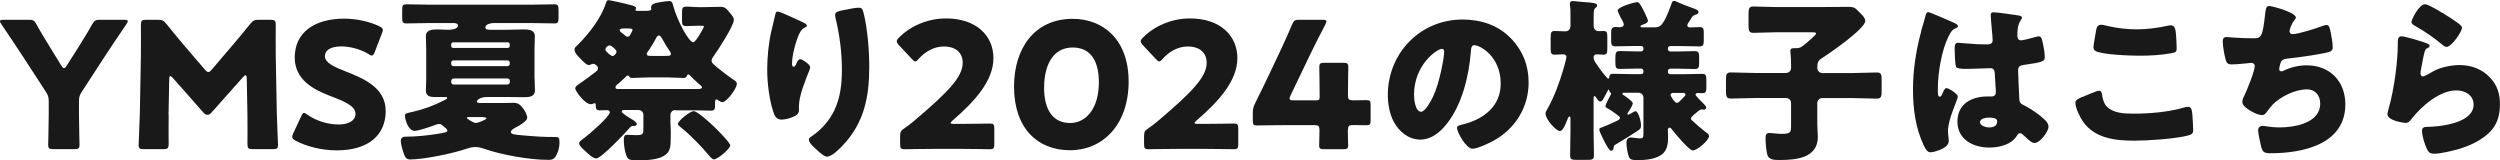
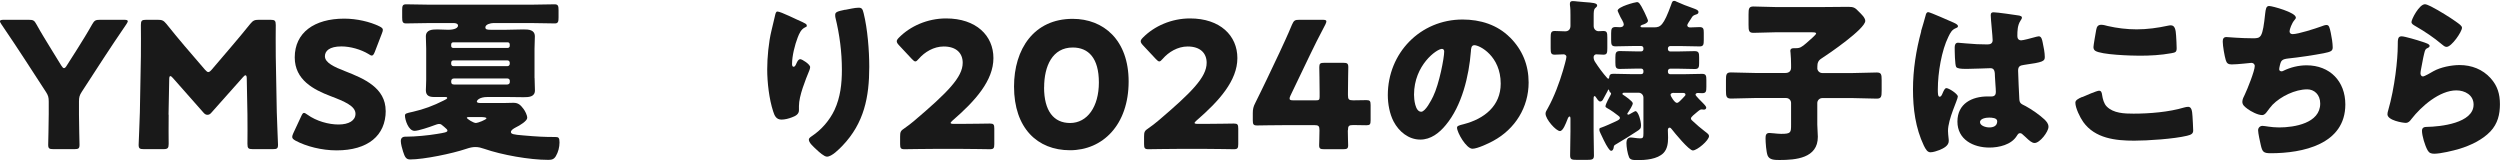
<svg xmlns="http://www.w3.org/2000/svg" id="_レイアウト" viewBox="0 0 366.26 23.47">
  <defs>
    <style>.cls-1{fill:#191919;}</style>
  </defs>
  <path class="cls-1" d="M11.57,16.71c0,1.36.08,4.32.08,4.5,0,.54-.15.64-.75.64h-3.09c-.59,0-.75-.1-.75-.64,0-.18.08-3.14.08-4.5v-1.83c0-.62-.08-.9-.41-1.41l-3.19-4.91c-.9-1.36-1.88-2.88-3.34-5.01-.13-.21-.21-.33-.21-.44,0-.15.18-.21.54-.21h3.68c.67,0,.82.1,1.13.67.77,1.39,1.44,2.44,2.19,3.68l1.44,2.34c.18.28.28.39.41.39s.26-.13.41-.39l1.52-2.39c.75-1.21,1.41-2.24,2.19-3.63.33-.57.49-.67,1.16-.67h3.52c.36,0,.54.05.54.21,0,.1-.08.23-.21.44-1.41,2.06-2.24,3.32-3.32,4.96l-3.21,4.94c-.33.51-.41.8-.41,1.41v1.85Z" />
  <path class="cls-1" d="M24.71,16.79c-.03,1.41,0,3.68,0,4.29s-.13.77-.77.77h-2.88c-.59,0-.75-.1-.75-.64,0-.18.15-3.39.18-4.76l.15-8.18c.03-1.41,0-4.04,0-4.6,0-.64.13-.77.77-.77h1.7c.64,0,.85.1,1.26.59.9,1.13,1.8,2.21,2.67,3.24l2.98,3.47c.21.23.36.36.49.36.15,0,.31-.13.51-.36l2.85-3.34c.87-1.03,1.88-2.21,2.8-3.37.41-.49.62-.59,1.26-.59h1.7c.64,0,.77.13.77.77,0,1.16-.03,2.6,0,4.6l.15,8.18c.03,1.31.18,4.5.18,4.76,0,.54-.15.64-.75.64h-2.96c-.64,0-.77-.13-.77-.77,0-.57.03-3.27,0-4.27l-.1-5.32c0-.26-.05-.46-.18-.46-.08,0-.18.05-.36.26l-4.6,5.17c-.18.21-.33.36-.62.36-.26,0-.41-.13-.59-.33l-4.47-5.06c-.18-.21-.28-.28-.39-.28s-.15.21-.15.46l-.1,5.19Z" />
  <path class="cls-1" d="M56.51,16.22c0,3.65-2.62,5.81-7.2,5.81-2.19,0-4.45-.59-5.99-1.41-.36-.21-.51-.33-.51-.57,0-.13.05-.28.15-.51l1.16-2.49c.15-.33.26-.51.41-.51.13,0,.28.1.51.26,1.31.95,3.11,1.44,4.55,1.44,1.54,0,2.49-.59,2.49-1.57,0-1.13-1.57-1.8-3.68-2.6-2.42-.93-5.22-2.34-5.22-5.66,0-3.62,2.85-5.68,7.25-5.68,1.85,0,3.78.46,5.12,1.11.36.18.54.31.54.54,0,.13-.05.28-.13.49l-1.05,2.73c-.15.36-.26.54-.44.54-.13,0-.26-.08-.49-.23-1.11-.67-2.65-1.11-3.96-1.11-1.77,0-2.42.67-2.42,1.44,0,.95,1.36,1.57,2.96,2.19,2.75,1.08,5.94,2.42,5.94,5.81Z" />
  <path class="cls-1" d="M78.32,11.44c0,.64.05,1.23.05,1.8,0,.98-.93,1-1.67,1-.82,0-1.65-.03-2.47-.03h-2.78c-1.31,0-1.59.54-1.59.67,0,.21.39.21.54.21h3.5c.44,0,.87-.03,1.31-.03.75,0,1.05.33,1.49.9.23.31.54.9.54,1.31,0,.44-1.08,1.11-1.67,1.39-.41.21-.72.44-.72.67,0,.31.33.39,1.83.51,2.08.18,3.03.23,4.65.23.49,0,.64.08.64.8,0,.67-.18,1.41-.54,2.01-.28.46-.59.54-1.11.54-2.73,0-6.79-.72-9.38-1.62-.44-.15-.82-.26-1.29-.26s-.85.1-1.39.28c-1.98.67-6.15,1.54-8.18,1.54-.57,0-.77-.33-1.03-1.16-.13-.39-.33-1.13-.33-1.54,0-.59.46-.64.69-.64h.18c1.23,0,3.14-.18,4.37-.39,1.13-.18,1.59-.26,1.59-.49,0-.15-.15-.28-.49-.57-.36-.31-.46-.41-.72-.41-.18,0-.44.08-.77.21-.59.23-2.29.8-2.83.8-.93,0-1.41-1.67-1.41-2.21,0-.33.13-.36,1.18-.59,1.57-.36,2.96-.87,4.5-1.65.28-.13.51-.26.51-.36,0-.15-.18-.15-.28-.15h-1.62c-.72,0-1.23-.18-1.23-1,0-.31.05-.9.05-1.54v-4.53c0-.59-.05-1.18-.05-1.8,0-.98.9-1.03,1.67-1.03.54,0,1.11.05,1.65.05.36,0,1.39-.08,1.39-.62,0-.28-.36-.36-.57-.36h-3.88c-1.05,0-2.11.05-3.16.05-.51,0-.57-.26-.57-.9v-1.03c0-.62.05-.87.57-.87,1.05,0,2.11.05,3.16.05h15.45c1.05,0,2.11-.05,3.16-.05.51,0,.57.26.57.87v1.03c0,.62-.05.9-.54.9-1.08,0-2.13-.05-3.19-.05h-5.86c-.33,0-1.13.18-1.13.62,0,.31.23.36.77.36h2.34c.82,0,1.65-.05,2.47-.05.75,0,1.67.03,1.67,1.03,0,.59-.05,1.21-.05,1.8v4.29ZM66.1,6.74c0,.18.13.28.28.28h8.02c.15,0,.28-.13.28-.28v-.23c0-.18-.13-.31-.28-.31h-8.02c-.15,0-.28.13-.28.31v.23ZM66.1,9.36c0,.18.13.33.31.33h7.94c.18,0,.33-.15.33-.33v-.18c0-.18-.15-.33-.33-.33h-7.94c-.18,0-.31.13-.31.33v.18ZM74.36,12.37c.18,0,.33-.15.33-.33v-.21c0-.18-.15-.33-.33-.33h-7.87c-.28,0-.39.18-.39.44,0,.31.1.44.41.44h7.84ZM68.62,17.15c-.05,0-.23.03-.23.1,0,.15.95.77,1.34.77.26,0,1.54-.49,1.54-.69,0-.15-.51-.18-.87-.18h-1.77Z" />
-   <path class="cls-1" d="M98.94,16.12c-.39,0-.72.31-.72.72v1.03c0,.41.05.82.05,1.23v1.03c0,1.41-.08,2.19-1.05,2.73-1,.57-2.52.62-3.65.62h-.41c-.54,0-1.03-.03-1.23-.36-.36-.54-.54-1.88-.54-2.52,0-.75.15-.85.51-.85.46,0,.9.05,1.23.05,1.11,0,1.13-.13,1.13-1.11v-1.85c0-.41-.31-.72-.72-.72h-2.01c-.21,0-.44,0-.44.23,0,.26,1.31,1.03,1.57,1.18.21.13.64.41.64.64,0,.15-.18.28-.33.28h-.21c-.26,0-.36.1-.54.31-.62.72-4.14,4.45-4.86,4.45-.49,0-1.21-.69-1.57-1.03-.28-.26-.95-.82-.95-1.18,0-.21.15-.36.8-.82.62-.44,3.7-3.11,3.7-3.73,0-.23-.23-.31-.41-.31-.36,0-.72.03-1.08.03-.49,0-.57-.26-.57-.69v-.13c0-.1-.05-.23-.18-.23s-.23.15-.54.15c-.9,0-2.29-1.98-2.29-2.31,0-.15.13-.36.36-.51,1-.69,1.85-1.29,2.67-1.95.18-.15.31-.26.31-.51,0-.31-.41-.64-.72-.64-.15,0-.21.03-.33.1-.08.05-.15.08-.23.08-.28,0-.51-.1-1.34-.98-.33-.33-.82-.82-.82-1.31,0-.26.23-.44.39-.59,1.67-1.62,3.52-3.99,4.22-6.22.08-.26.15-.41.39-.41.15,0,2.52.51,3.52.8.28.08.51.23.51.36,0,.08-.1.21-.1.31s.21.1.28.1h1.29c.36,0,.75-.03.75-.28,0-.05-.03-.15-.03-.23,0-.54.69-.64,1.26-.75.28-.05,1.08-.18,1.34-.18.46,0,.54.26.64.69.51,2.01,2.26,5.35,2.93,5.35.41,0,1.57-2.19,1.57-2.29,0-.13-.15-.13-.46-.13h-.28c-.57,0-1.16.05-1.75.05-.67,0-.72-.18-.72-.82v-1.05c0-.87.05-.98.85-.98.41,0,.9.08,1.83.08h.23c.9,0,1.77-.05,2.65-.05.75,0,.9.21,1.49.93.23.26.54.62.54.98,0,.87-2.31,4.42-2.93,5.27-.15.21-.33.44-.33.72,0,.33.39.62,1.11,1.21.69.57,1.39,1.08,2.13,1.59.21.13.46.28.46.57,0,.75-1.54,2.7-2.11,2.7-.21,0-.51-.21-.69-.33-.03-.03-.13-.08-.18-.08-.21,0-.21.26-.21.8,0,.59-.03.85-.59.85-.85,0-1.7-.05-2.55-.05h-2.67ZM90.32,7.58c0-.23-.31-.49-.54-.67-.08-.05-.1-.08-.13-.1-.13-.1-.18-.15-.33-.15-.31,0-.62.31-.62.62,0,.26.82.93,1.03.93.26,0,.59-.39.59-.62ZM102.12,13.04c.44,0,.72-.03.72-.23,0-.18-.33-.41-.54-.59-.21-.18-1.05-.98-1.21-1.16-.08-.08-.15-.15-.26-.15-.13,0-.15.1-.23.28-.1.21-.33.23-.51.23-.72,0-1.49-.08-2.31-.08h-2.78c-.82,0-1.59.08-2.31.08-.41,0-.46-.13-.51-.23-.03-.08-.1-.13-.18-.13-.1,0-.21.08-.28.15-.23.23-1.08,1.03-1.34,1.21-.1.08-.21.21-.21.39,0,.23.23.23.41.23h11.54ZM91.46,4.17c-.15,0-.67,0-.67.21s.15.33.41.51c.1.08.21.15.31.26.15.13.26.23.44.23.26,0,.31-.18.44-.39.08-.1.28-.51.28-.64,0-.15-.31-.18-.69-.18h-.51ZM97.65,8.18c.41,0,.64,0,.64-.31,0-.13-.05-.21-.13-.31-.33-.46-.9-1.41-1.16-1.9-.1-.18-.26-.46-.46-.46s-.33.21-.41.36c-.28.57-.87,1.52-1.23,2.01-.08.1-.15.18-.15.31,0,.26.13.31.67.31h2.24ZM104.57,18.51c.39.36,2.42,2.42,2.42,2.78,0,.51-1.88,2.06-2.39,2.06-.28,0-.57-.39-.75-.59-1.08-1.31-2.78-3.06-4.09-4.09-.15-.13-.44-.31-.44-.51,0-.49,1.83-1.88,2.29-1.88.57,0,2.47,1.77,2.96,2.24Z" />
  <path class="cls-1" d="M117.71,3.32c.36.15.49.26.49.44,0,.15-.08.18-.21.23-.64.28-.9.93-1.13,1.52-.41,1.05-.82,2.7-.82,3.83,0,.15,0,.44.23.44.15,0,.26-.13.41-.49.13-.28.28-.62.57-.62.26,0,1.44.75,1.44,1.16,0,.13-.05.31-.1.44-.59,1.44-1.54,3.78-1.54,5.25v.64c0,.59-.54.85-1.03,1.03-.46.18-1.03.33-1.52.33-.8,0-1.03-.59-1.23-1.21-.59-1.8-.87-4.24-.87-6.15,0-1.7.21-3.99.62-5.66.15-.67.33-1.36.49-2.06.1-.44.15-.75.39-.75.49,0,2.8,1.18,3.83,1.62ZM123.83,1.44c.57-.1,1.39-.31,1.95-.31.49,0,.59.18.75.82.57,2.29.82,5.45.82,7.84,0,4.42-.75,8.23-3.91,11.54-.49.51-1.57,1.62-2.29,1.62-.41,0-1.16-.69-1.47-.98-.64-.59-1.18-1.08-1.18-1.52,0-.15.1-.28.44-.51,1.41-.93,2.6-2.31,3.32-3.83.87-1.88,1.08-3.86,1.08-5.89,0-2.57-.33-5.14-.95-7.66-.03-.13-.03-.26-.03-.39,0-.41.33-.51,1.47-.75Z" />
  <path class="cls-1" d="M140.74,18.15c1.34,0,4.11-.05,4.29-.05.54,0,.64.15.64.75v2.26c0,.59-.1.75-.64.75-.18,0-2.96-.05-4.29-.05h-3.68c-1.36,0-4.37.05-4.55.05-.54,0-.64-.15-.64-.75v-1.11c0-.67.08-.85.64-1.21.51-.36.93-.67,1.41-1.08,4.91-4.17,7.12-6.4,7.12-8.51,0-1.41-.93-2.39-2.78-2.39-1.47,0-2.8.82-3.65,1.8-.23.26-.36.39-.51.39s-.28-.13-.51-.36l-1.9-2.03c-.21-.23-.31-.39-.31-.57,0-.15.1-.31.33-.54,1.65-1.67,4.17-2.8,6.89-2.8,4.42,0,6.94,2.52,6.94,5.81s-2.65,6.27-5.99,9.15c-.21.18-.28.28-.28.36s.15.13.46.13h1Z" />
  <path class="cls-1" d="M165.35,11.93c0,6.38-3.81,10.08-8.59,10.08s-8.2-3.24-8.2-9.33c0-5.48,2.91-9.92,8.59-9.92,4.52,0,8.2,3.09,8.2,9.18ZM152.96,12.8c0,3.45,1.41,5.22,3.81,5.22,2.52,0,4.22-2.37,4.22-5.94s-1.52-5.12-3.83-5.12c-2.98,0-4.19,2.73-4.19,5.84Z" />
  <path class="cls-1" d="M176.48,18.15c1.34,0,4.11-.05,4.29-.05.54,0,.64.15.64.75v2.26c0,.59-.1.75-.64.75-.18,0-2.96-.05-4.29-.05h-3.68c-1.36,0-4.37.05-4.55.05-.54,0-.64-.15-.64-.75v-1.11c0-.67.08-.85.64-1.21.51-.36.93-.67,1.41-1.08,4.91-4.17,7.12-6.4,7.12-8.51,0-1.41-.93-2.39-2.78-2.39-1.47,0-2.8.82-3.65,1.8-.23.26-.36.39-.51.39s-.28-.13-.51-.36l-1.9-2.03c-.21-.23-.31-.39-.31-.57,0-.15.1-.31.33-.54,1.65-1.67,4.17-2.8,6.89-2.8,4.42,0,6.94,2.52,6.94,5.81s-2.65,6.27-5.99,9.15c-.21.18-.28.28-.28.36s.15.13.46.13h1Z" />
  <path class="cls-1" d="M197.46,19.1c0,.87.05,1.85.05,2.19,0,.49-.18.57-.75.57h-2.75c-.57,0-.75-.08-.75-.57,0-.33.05-1.31.05-2.19,0-.64-.13-.77-.77-.77h-3.86c-1.72,0-4.32.05-4.5.05-.54,0-.64-.15-.64-.75v-1.05c0-.59.08-.95.36-1.49.57-1.13,1.13-2.31,1.67-3.42l1.88-3.96c.51-1.11,1.16-2.47,1.83-4.09.28-.62.41-.72,1.08-.72h3.39c.39,0,.57.05.57.23,0,.1-.05.26-.15.46-1,1.9-1.65,3.19-2.26,4.47l-2.85,5.94c-.1.21-.13.33-.13.44,0,.21.15.26.57.26h3.29c.46,0,.54-.08.54-.54v-.59c0-1.26-.05-3.55-.05-3.73,0-.54.15-.64.75-.64h2.75c.59,0,.75.1.75.64,0,.18-.05,2.47-.05,3.73v.36c0,.64.13.77.77.77.87,0,1.59-.03,1.93-.03.51,0,.62.13.62.72v2.24c0,.59-.1.72-.62.72-.33,0-1.05-.03-1.93-.03-.64,0-.77.13-.77.77Z" />
  <path class="cls-1" d="M221.22,5.48c1.83,1.83,2.73,4.06,2.73,6.61,0,3.63-1.98,6.81-5.17,8.54-.64.36-2.34,1.16-3.06,1.16-.9,0-2.26-2.37-2.26-3.09,0-.23.23-.33.98-.51,2.98-.77,5.42-2.65,5.42-5.94,0-4.04-3.08-5.63-3.86-5.63-.44,0-.49.46-.51.93-.28,3.57-1.31,7.94-3.68,10.77-.95,1.16-2.19,2.13-3.73,2.13-1.72,0-3.14-1.18-3.91-2.65-.59-1.13-.85-2.6-.85-3.86,0-6.17,4.76-11.08,10.95-11.08,2.62,0,5.09.77,6.94,2.62ZM207.16,13.88c0,.62.15,2.49,1.05,2.49.62,0,1.49-1.7,1.75-2.24.9-1.85,1.62-5.66,1.62-6.58,0-.21-.1-.39-.33-.39-.75,0-4.09,2.37-4.09,6.71Z" />
  <path class="cls-1" d="M245.31.13c.08,0,.21.05.28.1.77.36,1.59.67,2.39.95.57.21.85.31.85.57,0,.31-.23.33-.46.41s-.39.18-.51.39c-.03.05-.08.13-.13.21-.21.31-.54.8-.54.93,0,.23.21.33.41.33.46,0,.92-.05,1.39-.05.57,0,.62.26.62.82v1.08c0,.67-.05.93-.62.93-.9,0-1.77-.05-2.65-.05h-1.65c-.18,0-.33.15-.33.33v.13c0,.18.15.33.33.33h1.18c.8,0,1.59-.05,2.39-.05.62,0,.67.26.67.93v.82c0,.57-.05.87-.62.87-.82,0-1.62-.05-2.44-.05h-1.18c-.18,0-.33.15-.33.33v.15c0,.21.15.33.33.33h2.03c.88,0,1.75-.05,2.65-.05.57,0,.62.28.62.9v1c0,.69-.05.93-.64.93-.21,0-.39-.03-.59-.03-.15,0-.36.05-.36.26,0,.15.95,1.08,1.13,1.26.13.13.44.44.44.64,0,.15-.15.28-.31.28h-.15c-.05-.03-.13-.03-.18-.03-.18,0-.26.05-.41.15-.08.05-.15.13-.26.21-.41.33-.93.75-.93.95,0,.18.15.31.28.41.62.57,1.08.98,1.75,1.49.41.31.62.46.62.69,0,.64-1.75,2.11-2.37,2.11-.57,0-2.67-2.57-3.09-3.11-.08-.1-.18-.23-.31-.23-.23,0-.26.23-.26.39,0,.36.03.72.03,1.08,0,.8-.1,1.65-.67,2.24-.9.93-2.65,1.05-3.86,1.05-.41,0-1,0-1.18-.41-.23-.54-.39-1.52-.39-2.11,0-.41.15-.8.64-.8.31,0,.85.13,1.39.13.39,0,.46-.13.46-.72v-5.25c0-.39-.31-.72-.72-.72h-2.08c-.13,0-.28.03-.28.18,0,.08.13.15.23.21.13.08,1.29.87,1.29,1.16s-.51,1.08-.67,1.31c-.05.08-.13.15-.13.23s.05.13.13.13.18-.05.31-.13c.18-.1.67-.39.75-.39.41,0,.82,1.44.82,2.11,0,.44-.18.57-.62.85-.62.41-2.08,1.34-3.14,1.95-.18.1-.23.18-.26.49-.05.18-.13.41-.36.41-.13,0-.26-.15-.44-.41-.36-.49-.98-1.85-1.11-2.13-.08-.18-.18-.36-.18-.57s.1-.23.26-.28c.54-.18,1.62-.67,2.11-.9.39-.18.64-.31.64-.51,0-.18-.08-.21-.26-.36-.33-.26-1-.77-1.67-1.13-.13-.08-.18-.13-.18-.23,0-.31.59-1.36.77-1.7.03-.03.05-.13.05-.18,0-.18-.18-.05-.26-.39-.03-.08-.05-.18-.1-.18-.08,0-.13.13-.13.18-.08.15-.51.95-.64,1.18-.08.18-.23.39-.46.39-.26,0-.46-.39-.64-.64-.08-.1-.1-.15-.18-.15-.13,0-.15.15-.15.39v4.76c0,1.18.05,2.37.05,3.55,0,.59-.26.64-1,.64h-1.49c-.77,0-1-.05-1-.67,0-1.18.05-2.37.05-3.52v-1.85c0-.21-.03-.31-.13-.31-.18,0-.31.39-.36.54-.18.44-.59,1.59-1.05,1.59-.57,0-2.11-1.72-2.11-2.55,0-.23.1-.41.36-.85.9-1.62,1.67-3.68,2.19-5.45.1-.33.51-1.77.51-2.03,0-.21-.21-.36-.41-.36-.44,0-.87.05-1.31.05-.54,0-.59-.26-.59-.95v-1.52c0-.72.05-1,.59-1s1.03.05,1.54.05.77-.33.77-.8v-1.54c0-.51,0-1.03-.08-1.52v-.21c0-.31.21-.36.44-.36.18,0,.44.03.59.05.41.05.8.08,1.13.1,1.16.08,1.83.13,1.83.49,0,.15-.13.26-.28.39-.21.18-.23.54-.23,1.16v1.47c0,.44.33.75.72.75.1,0,.46-.03.69-.03.54,0,.59.23.59.98v1.54c0,.69-.05.95-.57.95-.33,0-.72-.05-1.05-.05-.21,0-.39.18-.39.41,0,.26.08.49.21.69.44.69,1.18,1.72,1.8,2.39.05.03.08.08.15.08.1,0,.1-.13.13-.21.03-.44.26-.51.64-.51.87,0,1.72.05,2.6.05h1.44c.21,0,.33-.13.33-.33v-.15c0-.18-.13-.33-.33-.33h-.72c-.8,0-1.62.05-2.42.05-.59,0-.64-.28-.64-.98v-.69c0-.69.08-.95.67-.95.8,0,1.59.05,2.39.05h.72c.21,0,.33-.15.33-.33v-.13c0-.18-.13-.33-.33-.33h-1.11c-.87,0-1.75.05-2.65.05-.59,0-.64-.26-.64-.95v-.95c0-.69.08-.93.69-.93.21,0,.39.03.59.03.28,0,.57-.1.57-.44,0-.23-.36-.82-.49-1.05-.05-.13-.41-.85-.41-.93,0-.59,2.6-1.26,2.83-1.26.28,0,.46.21,1,1.29l.13.26c.18.39.49,1.05.49,1.18,0,.31-.59.54-.82.59-.1.05-.28.1-.28.23,0,.1.1.15.31.15h1.67c.95,0,1.39-.23,2.52-3.34.15-.46.21-.54.46-.54ZM245.23,13.6c-.21,0-.49.05-.49.31,0,.15.59,1.16.93,1.16.13,0,.28-.1.41-.23.18-.15.62-.64.67-.69.08-.08.18-.18.18-.28,0-.21-.15-.26-.44-.26h-1.26Z" />
  <path class="cls-1" d="M266.24,9.98c0,.39.33.72.72.72h4.52c1.16,0,2.31-.08,3.47-.08.67,0,.72.28.72,1.13v1.54c0,.85-.05,1.16-.72,1.16-1.16,0-2.31-.08-3.47-.08h-4.52c-.39,0-.72.33-.72.72v3.16c0,.59.08,1.21.08,1.8,0,3.14-3.24,3.39-5.63,3.39-.75,0-1.46-.03-1.72-.64-.21-.51-.31-1.95-.31-2.52,0-.44.05-.8.57-.8.18,0,.46.05.62.05.33.03.75.08,1.08.08,1.47,0,1.47-.18,1.47-1.39v-3.14c0-.39-.31-.72-.72-.72h-4.6c-1.16,0-2.31.08-3.47.08-.69,0-.75-.31-.75-1.18v-1.49c0-.85.05-1.16.72-1.16,1.16,0,2.34.08,3.5.08h4.5c.49,0,.82-.26.82-.77v-.44c0-.54-.03-1.21-.08-1.75,0-.08-.03-.18-.03-.26,0-.36.26-.41.54-.41h.26c.67,0,.85-.21,1.26-.51.05-.05.15-.13.28-.23.49-.44,1.44-1.23,1.44-1.41s-.33-.18-.75-.18h-5.27c-1.05,0-2.11.08-3.16.08-.67,0-.72-.31-.72-1.16v-1.54c0-.85.05-1.16.72-1.16,1,0,2.08.08,3.16.08h7.3c1.16,0,2.29-.03,3.45-.03.8,0,1,.15,1.54.72.31.31.93.87.93,1.34,0,1.16-5.35,4.83-6.45,5.53-.44.28-.57.64-.57,1.16v.23Z" />
  <path class="cls-1" d="M281.44,4.58c.23-.82.46-1.47.67-2.31.05-.23.13-.49.39-.49s3.27,1.34,3.73,1.54c.46.21.62.36.62.51s-.1.21-.23.26c-.67.26-.85.64-1.18,1.31-.98,1.98-1.54,5.24-1.54,7.69,0,.54,0,1.08.26,1.08.21,0,.28-.18.36-.33.26-.62.41-.93.64-.93.36,0,1.67.85,1.67,1.23,0,.46-1.44,3.29-1.44,5.04,0,.28.05.72.08,1.03.03.15.03.33.03.46,0,.69-.8,1.08-1.36,1.31-.33.13-.93.33-1.31.33-.46,0-.69-.41-.98-.98-1.23-2.6-1.59-5.4-1.59-8.25s.46-5.76,1.21-8.51ZM295.89,2.31c.13.03.33.08.33.26,0,.13-.08.28-.21.46-.44.67-.46,1.49-.46,2.26,0,.36.18.62.57.62.28,0,1.52-.33,1.9-.44.18-.05.54-.15.67-.15.39,0,.49.51.57.9.15.69.31,1.52.31,2.13s-.23.77-3.06,1.16c-.57.08-.85.21-.85.85,0,.33.15,3.83.18,4.19.05.62.28.67.93,1,.9.49,2.01,1.26,2.75,1.95.31.31.59.62.59,1.08,0,.72-1.26,2.37-2.03,2.37-.39,0-.77-.33-1.31-.85-.1-.1-.21-.18-.31-.28-.15-.15-.31-.31-.51-.31-.23,0-.31.13-.49.41-.8,1.29-2.6,1.7-4.01,1.7-2.34,0-4.68-1.16-4.68-3.81s2.16-3.68,4.42-3.68h.59c.44,0,.62-.26.62-.64,0-.59-.13-1.8-.13-2.21,0-.87-.1-1.29-.67-1.29-.46,0-2.24.1-3.32.1h-.39c-.59,0-1.11-.05-1.29-.26-.21-.26-.23-2.42-.23-2.88,0-.33.08-.69.49-.69.15,0,.95.08,1.18.1,1.05.1,2.11.15,3.14.15.41,0,.75-.15.75-.62,0-.54-.28-3.09-.28-3.65,0-.31.1-.44.41-.44.54,0,3.19.39,3.83.49ZM290.08,17.9c0,.51.82.77,1.36.77.59,0,1.16-.21,1.16-.9,0-.51-.8-.54-1.18-.54s-1.34.1-1.34.67Z" />
  <path class="cls-1" d="M305.07,14.22c.39-.18,2.13-.93,2.44-.93.33,0,.41.26.46.64.08.54.26,1.26.67,1.67.98,1,2.6,1.05,3.93,1.05,2.31,0,5.19-.23,7.41-.9.18-.05.41-.1.59-.1.49,0,.59.54.64,1.39.03.44.1,1.75.1,2.08,0,.46-.28.62-.9.77-1.9.46-5.76.72-7.74.72-2.75,0-5.73-.33-7.46-2.73-.46-.64-1.16-2.06-1.16-2.83,0-.36.36-.57,1-.85ZM307.12,4.32c.05-.31.18-.69.72-.69.28,0,.67.1.95.18,1.36.31,2.8.49,4.24.49,1.54,0,3.08-.21,4.6-.54.13-.03.28-.05.41-.05.59,0,.72.64.77,1.54.03.44.08,1.36.08,1.8,0,.59-.18.64-.8.75-1.54.28-3.11.36-4.65.36-1.21,0-5.6-.13-6.48-.72-.18-.13-.26-.31-.26-.54,0-.26.31-2.01.41-2.57Z" />
  <path class="cls-1" d="M336.36,2.55c0,.15-.1.26-.21.39-.39.44-.72,1.36-.72,1.65s.21.41.46.41c.8,0,3.34-.82,4.19-1.13.21-.08.54-.21.75-.21.39,0,.46.33.64,1.16.13.59.28,1.54.28,2.13,0,.54-.31.64-1.31.85-1.44.28-3.73.62-5.22.77-.39.05-.82.1-1.03.46-.1.15-.28.9-.28,1.11s.15.31.36.31c.1,0,.15-.03.26-.08,1.03-.51,2.24-.8,3.39-.8,3.42,0,5.68,2.34,5.68,5.73,0,5.86-6.27,7.15-10.93,7.15-1.08,0-1.23-.21-1.46-1.21-.1-.44-.39-1.72-.39-2.16,0-.36.28-.64.64-.64s1.26.23,2.44.23c2.24,0,6.02-.62,6.02-3.5,0-1.34-.9-2.08-1.9-2.08-1.77,0-3.88,1.03-5.09,2.26-.26.28-.57.69-.8,1-.18.26-.41.51-.72.51-.64,0-1.65-.54-2.13-.9-.41-.31-.77-.57-.77-1.05,0-.36.21-.75.36-1.05.36-.75,1.46-3.47,1.46-4.19,0-.28-.23-.46-.49-.46-.13,0-1.98.23-2.91.23-.49,0-.72-.18-.85-.64-.18-.59-.44-2.08-.44-2.7,0-.39.1-.67.54-.67.21,0,2,.18,3.91.18,1.16,0,1.39-.08,1.77-3.65.08-.62.13-1.08.57-1.08.49,0,3.91.95,3.91,1.67Z" />
  <path class="cls-1" d="M354.79,6.09c.62.21,1.16.36,1.16.64,0,.15-.18.26-.31.31-.33.15-.36.28-.51.9-.18.72-.28,1.47-.44,2.21-.03.18-.08.39-.08.59,0,.23.13.46.36.46s1.29-.62,1.54-.77c1.05-.59,2.65-.9,3.83-.9,1.75,0,3.37.62,4.55,1.93,1,1.11,1.36,2.31,1.36,3.81s-.33,2.85-1.39,3.98c-1.16,1.23-2.93,2.06-4.53,2.55-.93.28-2.78.72-3.7.72-.46,0-.75-.1-.98-.51-.39-.69-.82-2.13-.82-2.85,0-.49.36-.57.69-.57,2.01-.03,6.87-.54,6.87-3.27,0-1.41-1.29-2.08-2.52-2.08-2.47,0-5.14,2.34-6.58,4.19-.23.31-.44.57-.85.57s-2.67-.36-2.67-1.26c0-.18.05-.39.1-.54.98-3.37,1.41-7.53,1.41-9.49,0-.95,0-1.39.57-1.39.44,0,2.42.59,2.93.77ZM355.26.62c.18,0,.54.15.9.33,1.16.59,2.88,1.67,3.6,2.19.54.39.93.64.93.93,0,.57-1.52,2.8-2.26,2.8-.26,0-.49-.21-.67-.36-1.18-1-2.49-1.88-3.83-2.65-.39-.23-.64-.36-.64-.64,0-.39,1.13-2.6,1.98-2.6Z" />
</svg>